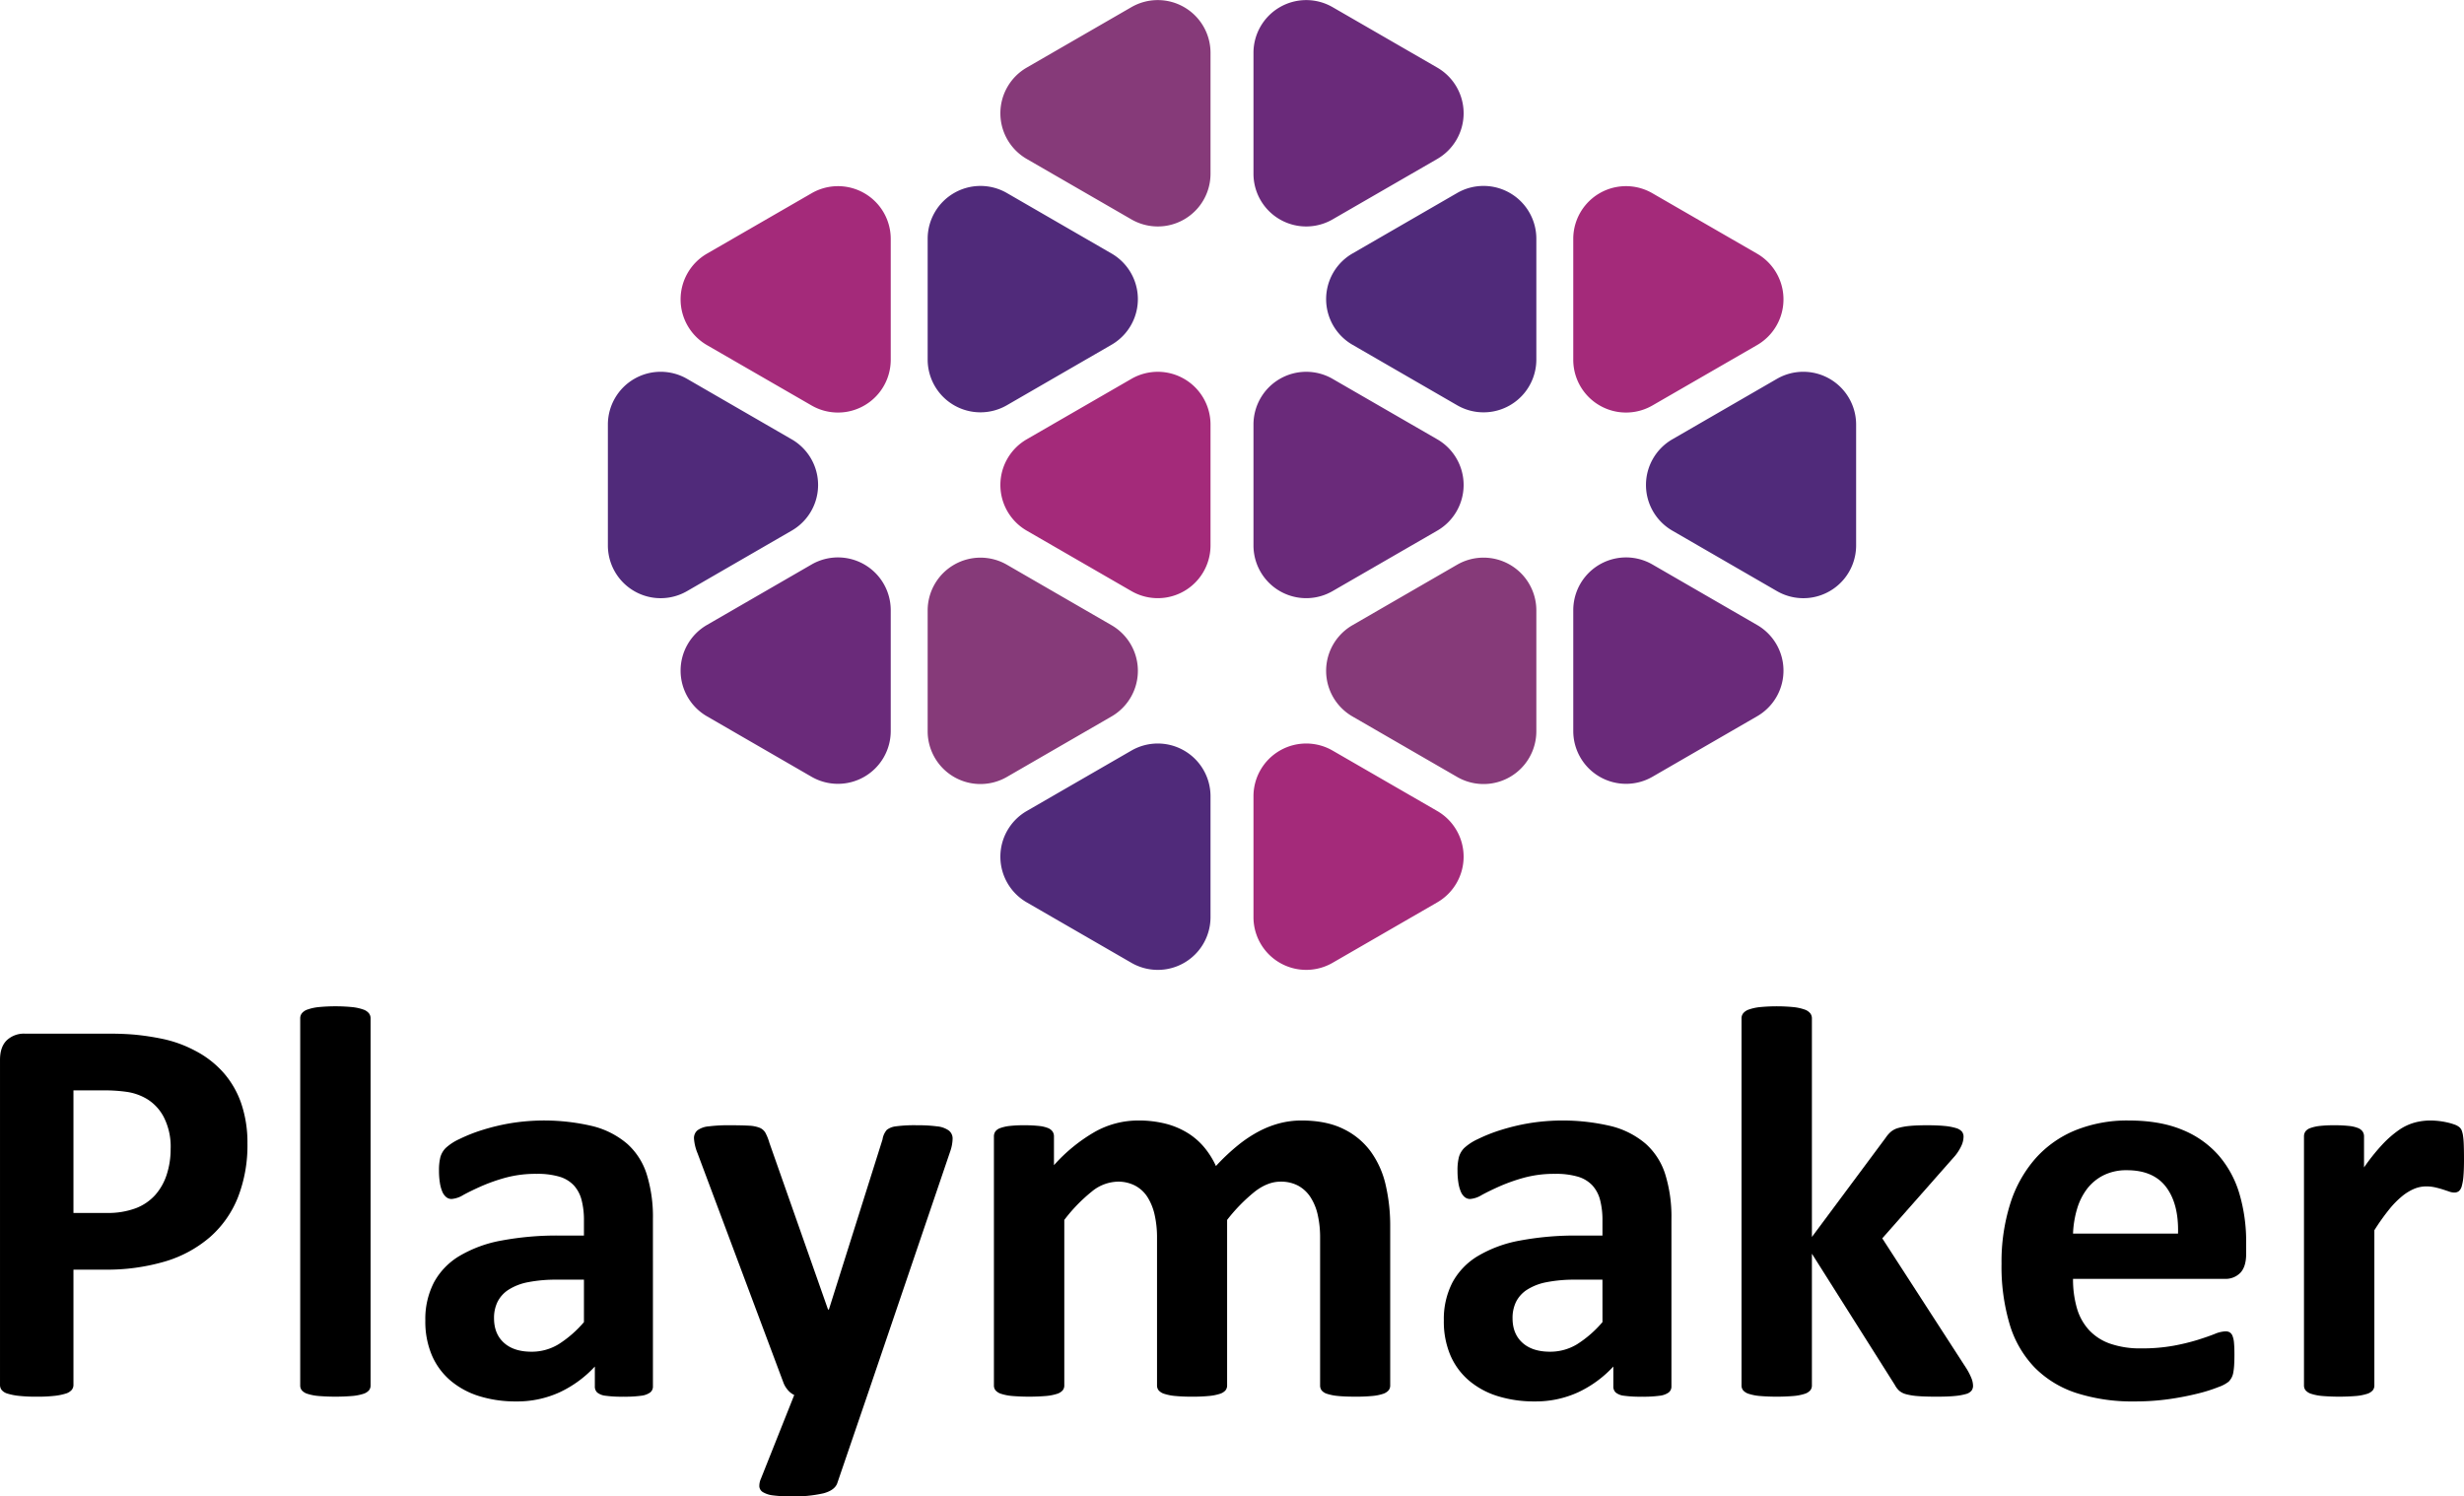
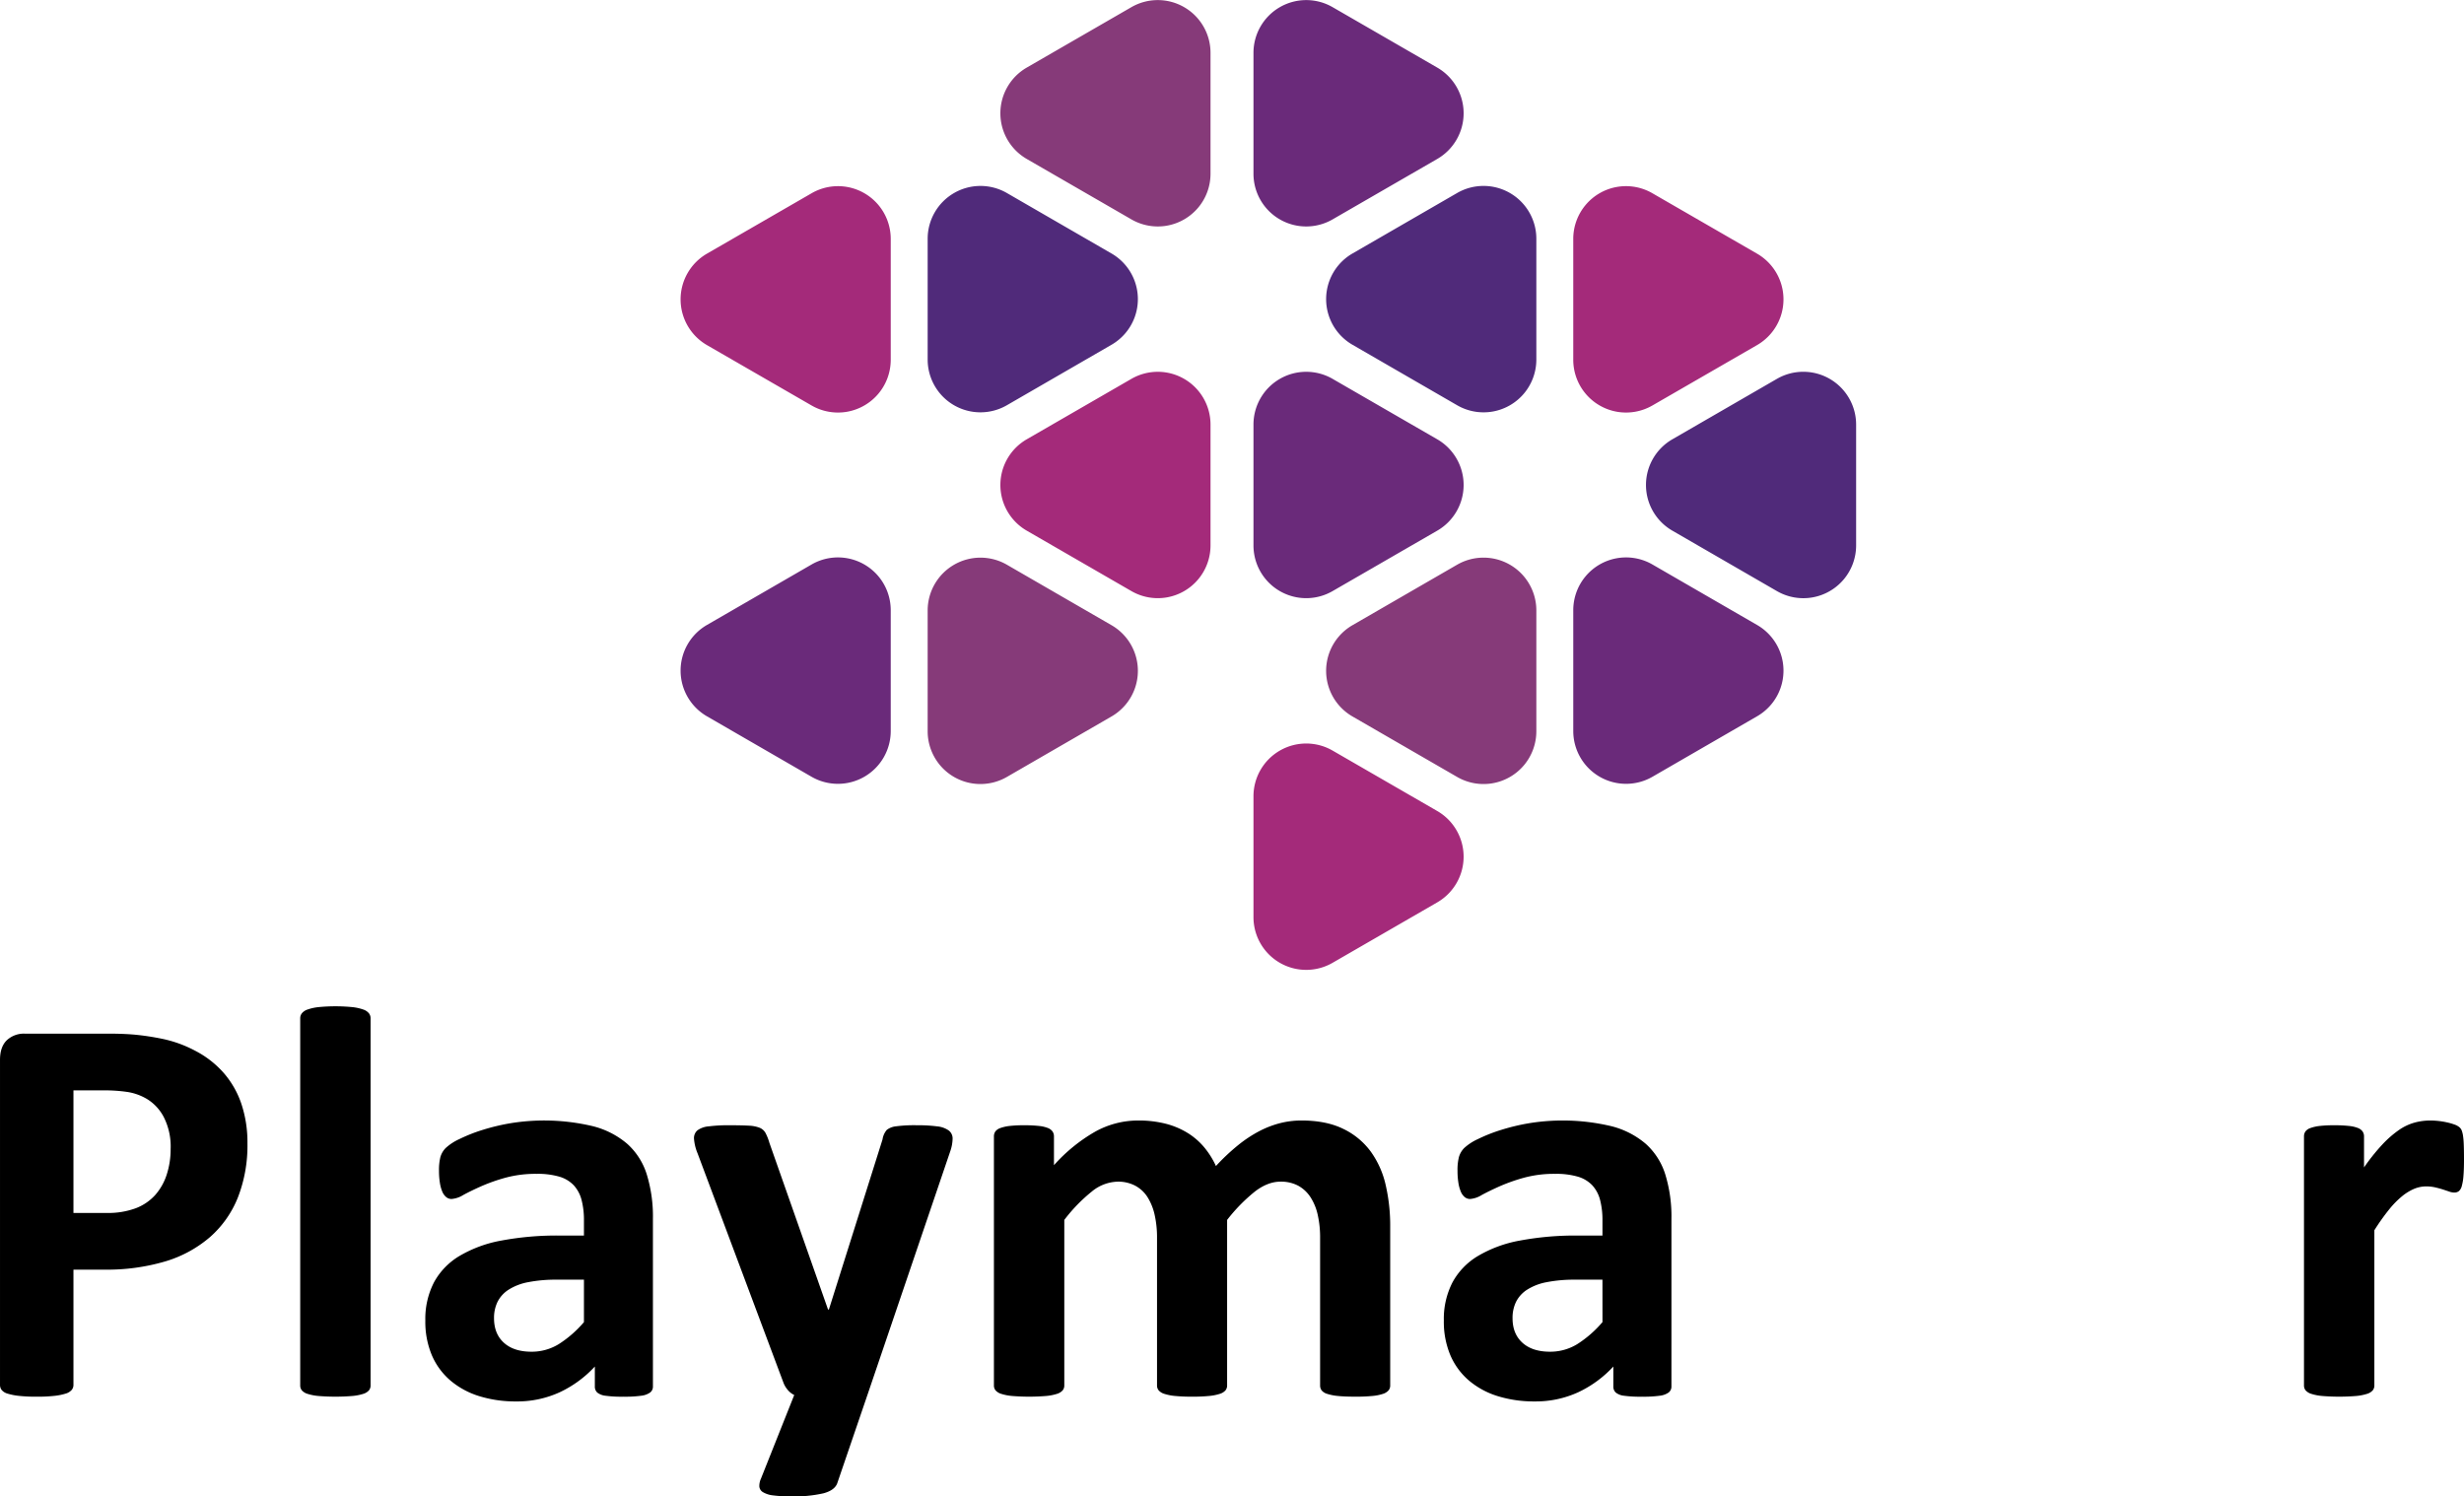
<svg xmlns="http://www.w3.org/2000/svg" width="920.532" height="559.083" viewBox="0 0 920.532 559.083">
  <g id="LOGO" transform="translate(-79.458 -172.189)">
    <g id="Group_1356" data-name="Group 1356">
      <path id="Path_760" data-name="Path 760" d="M616.412,509.335l-39.12,22.592a19.7,19.7,0,0,1-29.544-17.083V469.7a19.709,19.709,0,0,1,29.544-17.083l39.12,22.592A19.712,19.712,0,0,1,616.412,509.335Z" fill="#a42a7a" />
      <path id="Path_761" data-name="Path 761" d="M653.424,400.257V445.4a19.717,19.717,0,0,1-29.58,17.083L584.76,439.895a19.684,19.684,0,0,1,0-34.129l39.084-22.592A19.729,19.729,0,0,1,653.424,400.257Z" fill="#863a79" />
      <path id="Path_762" data-name="Path 762" d="M735.88,439.821,696.8,462.413a19.73,19.73,0,0,1-29.581-17.083V400.183A19.718,19.718,0,0,1,696.8,383.1l39.083,22.592A19.684,19.684,0,0,1,735.88,439.821Z" fill="#6a2a7a" />
      <path id="Path_763" data-name="Path 763" d="M616.412,231.574l-39.12,22.592a19.7,19.7,0,0,1-29.544-17.083V191.936a19.709,19.709,0,0,1,29.544-17.083l39.12,22.592A19.712,19.712,0,0,1,616.412,231.574Z" fill="#6a2a7a" />
      <path id="Path_764" data-name="Path 764" d="M653.424,261.376v45.147a19.717,19.717,0,0,1-29.58,17.083L584.76,301.014a19.684,19.684,0,0,1,0-34.128l39.084-22.592A19.728,19.728,0,0,1,653.424,261.376Z" fill="#502a7a" />
      <path id="Path_765" data-name="Path 765" d="M735.88,301.125,696.8,323.68A19.718,19.718,0,0,1,667.216,306.6V261.45A19.7,19.7,0,0,1,696.8,244.4L735.88,266.96A19.716,19.716,0,0,1,735.88,301.125Z" fill="#a42a7a" />
      <path id="Path_766" data-name="Path 766" d="M772.892,330.816v45.148a19.717,19.717,0,0,1-29.58,17.082l-39.083-22.592a19.71,19.71,0,0,1,0-34.128l39.083-22.592A19.729,19.729,0,0,1,772.892,330.816Z" fill="#502a7a" />
      <path id="Path_767" data-name="Path 767" d="M616.412,370.454l-39.12,22.592a19.7,19.7,0,0,1-29.544-17.082V330.816a19.708,19.708,0,0,1,29.544-17.082l39.12,22.592A19.711,19.711,0,0,1,616.412,370.454Z" fill="#6a2a7a" />
-       <path id="Path_768" data-name="Path 768" d="M531.7,469.7v45.147a19.7,19.7,0,0,1-29.543,17.083l-39.12-22.592a19.711,19.711,0,0,1,0-34.129l39.12-22.592A19.708,19.708,0,0,1,531.7,469.7Z" fill="#502a7a" />
      <path id="Path_769" data-name="Path 769" d="M494.688,439.895l-39.083,22.592A19.725,19.725,0,0,1,426.024,445.4V400.257a19.737,19.737,0,0,1,29.581-17.083l39.083,22.592A19.684,19.684,0,0,1,494.688,439.895Z" fill="#863a79" />
      <path id="Path_770" data-name="Path 770" d="M412.232,400.183V445.33a19.729,19.729,0,0,1-29.58,17.083l-39.084-22.592a19.712,19.712,0,0,1,0-34.129L382.652,383.1A19.717,19.717,0,0,1,412.232,400.183Z" fill="#6a2a7a" />
      <path id="Path_771" data-name="Path 771" d="M531.7,191.936v45.147a19.7,19.7,0,0,1-29.543,17.083l-39.12-22.592a19.711,19.711,0,0,1,0-34.129l39.12-22.592A19.708,19.708,0,0,1,531.7,191.936Z" fill="#863a79" />
      <path id="Path_772" data-name="Path 772" d="M494.688,301.014l-39.083,22.592a19.724,19.724,0,0,1-29.581-17.083V261.376a19.736,19.736,0,0,1,29.581-17.082l39.083,22.592A19.684,19.684,0,0,1,494.688,301.014Z" fill="#502a7a" />
      <path id="Path_773" data-name="Path 773" d="M412.232,261.45V306.6a19.717,19.717,0,0,1-29.58,17.083l-39.084-22.555a19.743,19.743,0,0,1,0-34.165L382.652,244.4A19.7,19.7,0,0,1,412.232,261.45Z" fill="#a42a7a" />
-       <path id="Path_774" data-name="Path 774" d="M375.22,370.454l-39.084,22.592a19.717,19.717,0,0,1-29.58-17.082V330.816a19.729,19.729,0,0,1,29.58-17.082l39.084,22.592A19.684,19.684,0,0,1,375.22,370.454Z" fill="#502a7a" />
      <path id="Path_775" data-name="Path 775" d="M531.7,330.816v45.148a19.7,19.7,0,0,1-29.543,17.082l-39.12-22.592a19.711,19.711,0,0,1,0-34.128l39.12-22.592A19.708,19.708,0,0,1,531.7,330.816Z" fill="#a42a7a" />
    </g>
    <g id="Group_1357" data-name="Group 1357">
      <path id="Path_776" data-name="Path 776" d="M171.9,599.4a53.352,53.352,0,0,1-3.548,20.138,38.828,38.828,0,0,1-10.327,14.761,45.506,45.506,0,0,1-16.642,9.132,76.991,76.991,0,0,1-23.215,3.128H106.9v43.089a2.909,2.909,0,0,1-.678,1.881,4.755,4.755,0,0,1-2.243,1.353,21.655,21.655,0,0,1-4.173.836,57.96,57.96,0,0,1-6.677.312,58.226,58.226,0,0,1-6.626-.312,21.752,21.752,0,0,1-4.226-.836,4.4,4.4,0,0,1-2.191-1.353,3.062,3.062,0,0,1-.625-1.881V568.2q0-4.9,2.556-7.357a9.319,9.319,0,0,1,6.73-2.451h31.821q4.8,0,9.129.364a97.423,97.423,0,0,1,10.382,1.566,45.9,45.9,0,0,1,12.258,4.435,36.519,36.519,0,0,1,10.59,8.19,34.149,34.149,0,0,1,6.677,11.58A45.207,45.207,0,0,1,171.9,599.4Zm-28.691,1.984a24.224,24.224,0,0,0-2.5-11.686,17.266,17.266,0,0,0-6.154-6.78,20.4,20.4,0,0,0-7.67-2.767,58.527,58.527,0,0,0-8.294-.574H106.9v45.8h12.311a29.721,29.721,0,0,0,11.008-1.774,18.755,18.755,0,0,0,7.251-4.956,21.43,21.43,0,0,0,4.278-7.616A30.653,30.653,0,0,0,143.206,601.379Z" />
      <path id="Path_777" data-name="Path 777" d="M217.908,689.852a2.834,2.834,0,0,1-.627,1.828,4.6,4.6,0,0,1-2.138,1.3,18.609,18.609,0,0,1-4.017.783,78.318,78.318,0,0,1-12.729,0,18.609,18.609,0,0,1-4.017-.783,4.6,4.6,0,0,1-2.138-1.3,2.834,2.834,0,0,1-.627-1.828v-137.2a3.048,3.048,0,0,1,.627-1.877,4.691,4.691,0,0,1,2.138-1.41,18.135,18.135,0,0,1,4.017-.886,65.068,65.068,0,0,1,12.729,0,18.135,18.135,0,0,1,4.017.886,4.691,4.691,0,0,1,2.138,1.41,3.048,3.048,0,0,1,.627,1.877Z" />
      <path id="Path_778" data-name="Path 778" d="M323.388,690.167a2.785,2.785,0,0,1-1.043,2.3,7.18,7.18,0,0,1-3.286,1.2,44.488,44.488,0,0,1-6.626.365,45.109,45.109,0,0,1-6.833-.365,5.9,5.9,0,0,1-3.027-1.2,3,3,0,0,1-.885-2.3V682.76a42.35,42.35,0,0,1-13.094,9.6,38.043,38.043,0,0,1-16.329,3.443,45.692,45.692,0,0,1-13.615-1.93A30.644,30.644,0,0,1,247.9,688.13a25.812,25.812,0,0,1-7.042-9.44,32.131,32.131,0,0,1-2.5-13.146,29.747,29.747,0,0,1,3.183-14.137,25.851,25.851,0,0,1,9.495-9.911,47.245,47.245,0,0,1,15.7-5.792,112.262,112.262,0,0,1,21.8-1.878h9.078v-5.635a29.637,29.637,0,0,0-.886-7.666,12.81,12.81,0,0,0-2.922-5.48,12.1,12.1,0,0,0-5.425-3.234,29.012,29.012,0,0,0-8.4-1.042,43.175,43.175,0,0,0-11.738,1.46,67.2,67.2,0,0,0-9.128,3.234q-3.967,1.774-6.626,3.234a9.7,9.7,0,0,1-4.329,1.463,3.1,3.1,0,0,1-2.035-.733,5.28,5.28,0,0,1-1.461-2.087,14.282,14.282,0,0,1-.886-3.336,28.16,28.16,0,0,1-.313-4.382,19.812,19.812,0,0,1,.52-5.112,7.846,7.846,0,0,1,1.984-3.393,19.529,19.529,0,0,1,5.112-3.337,59.487,59.487,0,0,1,8.554-3.39,79.234,79.234,0,0,1,10.695-2.558,78.564,78.564,0,0,1,30.674,1.148,31.628,31.628,0,0,1,12.781,6.571,25.56,25.56,0,0,1,7.3,11.427,53.377,53.377,0,0,1,2.3,16.589Zm-25.77-39.855H287.6a53.721,53.721,0,0,0-10.85.939,20.711,20.711,0,0,0-7.3,2.816,11.564,11.564,0,0,0-4.121,4.538,13.664,13.664,0,0,0-1.306,6.1q0,5.845,3.7,9.182T278,677.227a19.252,19.252,0,0,0,10.172-2.816,42.131,42.131,0,0,0,9.442-8.243Z" />
      <path id="Path_779" data-name="Path 779" d="M403.517,693.4,392.249,726.37q-.937,2.609-5.111,3.755a49.05,49.05,0,0,1-12.207,1.147,48.114,48.114,0,0,1-6.678-.365,9.386,9.386,0,0,1-3.756-1.2,2.755,2.755,0,0,1-1.357-2.09,6.7,6.7,0,0,1,.627-3.025L376.181,693.4a7.087,7.087,0,0,1-2.451-1.93,8.932,8.932,0,0,1-1.617-2.767l-32.03-85.551a17.657,17.657,0,0,1-1.357-5.582,3.807,3.807,0,0,1,1.253-3.025,8.2,8.2,0,0,1,4.226-1.513,58.787,58.787,0,0,1,7.876-.418q4.485,0,7.1.156a12.511,12.511,0,0,1,4.069.783,4.437,4.437,0,0,1,2.19,1.93,19.6,19.6,0,0,1,1.462,3.7l21.909,62.288h.313l20.032-63.538a7.078,7.078,0,0,1,1.617-3.6,6.757,6.757,0,0,1,3.288-1.3,51.668,51.668,0,0,1,8.032-.418,54.9,54.9,0,0,1,7.46.418,8.939,8.939,0,0,1,4.382,1.562,3.775,3.775,0,0,1,1.41,3.078,15.248,15.248,0,0,1-.836,4.542Z" />
      <path id="Path_780" data-name="Path 780" d="M598.829,689.852a2.834,2.834,0,0,1-.627,1.828,4.586,4.586,0,0,1-2.087,1.3,17.617,17.617,0,0,1-3.964.783,63.56,63.56,0,0,1-6.365.259q-3.965,0-6.468-.259a18.583,18.583,0,0,1-4.017-.783,4.241,4.241,0,0,1-2.087-1.3,3.008,3.008,0,0,1-.574-1.828v-55.19a38.24,38.24,0,0,0-.887-8.558,20.128,20.128,0,0,0-2.712-6.624,12.88,12.88,0,0,0-4.591-4.279,13.641,13.641,0,0,0-6.625-1.513q-4.7,0-9.494,3.652A63.489,63.489,0,0,0,537.9,627.985v61.867a2.843,2.843,0,0,1-.625,1.828,4.619,4.619,0,0,1-2.14,1.3,18.559,18.559,0,0,1-4.017.783,62.166,62.166,0,0,1-6.259.259,63.526,63.526,0,0,1-6.364-.259,18.584,18.584,0,0,1-4.017-.783,4.611,4.611,0,0,1-2.139-1.3,2.843,2.843,0,0,1-.625-1.828v-55.19a38.354,38.354,0,0,0-.888-8.558,20.869,20.869,0,0,0-2.66-6.624,12.331,12.331,0,0,0-4.591-4.279A13.711,13.711,0,0,0,497,613.688a15.825,15.825,0,0,0-9.6,3.652,60.794,60.794,0,0,0-10.328,10.645v61.867a2.834,2.834,0,0,1-.627,1.828,4.6,4.6,0,0,1-2.138,1.3,18.609,18.609,0,0,1-4.017.783,78.318,78.318,0,0,1-12.729,0,18.6,18.6,0,0,1-4.017-.783,4.6,4.6,0,0,1-2.138-1.3,2.834,2.834,0,0,1-.627-1.828V596.788a3.207,3.207,0,0,1,.522-1.824,3.823,3.823,0,0,1,1.878-1.308,15.172,15.172,0,0,1,3.494-.782,46.621,46.621,0,0,1,5.374-.259,49.181,49.181,0,0,1,5.53.259,12.691,12.691,0,0,1,3.391.782,3.844,3.844,0,0,1,1.722,1.308,3.214,3.214,0,0,1,.521,1.824v10.747A61.562,61.562,0,0,1,488.6,595.013a33.065,33.065,0,0,1,16.015-4.173,40.922,40.922,0,0,1,10.33,1.2,29.548,29.548,0,0,1,8.19,3.443,25.729,25.729,0,0,1,6.207,5.374,31.273,31.273,0,0,1,4.382,6.989,78.838,78.838,0,0,1,8.19-7.722,48.329,48.329,0,0,1,7.93-5.268,36.4,36.4,0,0,1,7.825-3.025,32.465,32.465,0,0,1,7.981-.992q9.285,0,15.65,3.132a27.455,27.455,0,0,1,10.278,8.5,34.258,34.258,0,0,1,5.581,12.572,67.341,67.341,0,0,1,1.67,15.232Z" />
      <path id="Path_781" data-name="Path 781" d="M703.892,690.167a2.785,2.785,0,0,1-1.043,2.3,7.175,7.175,0,0,1-3.285,1.2,44.508,44.508,0,0,1-6.626.365,45.1,45.1,0,0,1-6.833-.365,5.9,5.9,0,0,1-3.027-1.2,3,3,0,0,1-.886-2.3V682.76a42.339,42.339,0,0,1-13.094,9.6A38.036,38.036,0,0,1,652.77,695.8a45.687,45.687,0,0,1-13.615-1.93,30.641,30.641,0,0,1-10.748-5.739,25.812,25.812,0,0,1-7.042-9.44,32.148,32.148,0,0,1-2.5-13.146,29.758,29.758,0,0,1,3.182-14.137,25.853,25.853,0,0,1,9.5-9.911,47.239,47.239,0,0,1,15.7-5.792,112.266,112.266,0,0,1,21.8-1.878h9.077v-5.635a29.639,29.639,0,0,0-.886-7.666,12.788,12.788,0,0,0-2.922-5.48,12.1,12.1,0,0,0-5.425-3.234,29.007,29.007,0,0,0-8.4-1.042,43.167,43.167,0,0,0-11.737,1.46,67.216,67.216,0,0,0-9.129,3.234q-3.966,1.774-6.626,3.234a9.7,9.7,0,0,1-4.329,1.463,3.1,3.1,0,0,1-2.035-.733,5.3,5.3,0,0,1-1.461-2.087,14.332,14.332,0,0,1-.886-3.336,28.162,28.162,0,0,1-.313-4.382,19.805,19.805,0,0,1,.521-5.112,7.844,7.844,0,0,1,1.983-3.393,19.564,19.564,0,0,1,5.112-3.337,59.5,59.5,0,0,1,8.555-3.39,79.218,79.218,0,0,1,10.694-2.558,78.569,78.569,0,0,1,30.675,1.148,31.624,31.624,0,0,1,12.78,6.571,25.552,25.552,0,0,1,7.3,11.427,53.376,53.376,0,0,1,2.3,16.589Zm-25.77-39.855H668.106a53.729,53.729,0,0,0-10.85.939,20.719,20.719,0,0,0-7.3,2.816,11.572,11.572,0,0,0-4.121,4.538,13.665,13.665,0,0,0-1.3,6.1q0,5.845,3.705,9.182t10.276,3.337a19.252,19.252,0,0,0,10.172-2.816,42.131,42.131,0,0,0,9.442-8.243Z" />
-       <path id="Path_782" data-name="Path 782" d="M816.572,689.958a3.009,3.009,0,0,1-.574,1.824,3.984,3.984,0,0,1-2.086,1.254,21.848,21.848,0,0,1-4.122.73q-2.608.261-6.782.259-4.279,0-6.937-.206a24.523,24.523,0,0,1-4.382-.68,6.563,6.563,0,0,1-2.662-1.3,7.888,7.888,0,0,1-1.669-2.193l-30.986-49.037v49.246a2.834,2.834,0,0,1-.627,1.828,4.6,4.6,0,0,1-2.138,1.3,18.609,18.609,0,0,1-4.017.783,78.318,78.318,0,0,1-12.729,0,18.6,18.6,0,0,1-4.017-.783,4.6,4.6,0,0,1-2.138-1.3,2.834,2.834,0,0,1-.627-1.828v-137.2a3.049,3.049,0,0,1,.627-1.877,4.691,4.691,0,0,1,2.138-1.41,18.122,18.122,0,0,1,4.017-.886,65.068,65.068,0,0,1,12.729,0,18.135,18.135,0,0,1,4.017.886,4.691,4.691,0,0,1,2.138,1.41,3.048,3.048,0,0,1,.627,1.877v81.693l27.543-37.038a11.489,11.489,0,0,1,1.878-2.19,7.2,7.2,0,0,1,2.765-1.463,23.423,23.423,0,0,1,4.279-.782q2.553-.255,6.519-.259,3.861,0,6.522.259a21.362,21.362,0,0,1,4.277.782,4.668,4.668,0,0,1,2.244,1.308,2.993,2.993,0,0,1,.625,1.927,8.292,8.292,0,0,1-.782,3.34,17.683,17.683,0,0,1-2.347,3.755l-27.232,30.882,31.509,48.725a23.556,23.556,0,0,1,1.826,3.6A7.9,7.9,0,0,1,816.572,689.958Z" />
-       <path id="Path_783" data-name="Path 783" d="M918.611,640.606q0,4.8-2.138,7.1a7.668,7.668,0,0,1-5.9,2.295H853.924a38.693,38.693,0,0,0,1.408,10.8,20.6,20.6,0,0,0,4.487,8.239,19.481,19.481,0,0,0,7.929,5.165,33.941,33.941,0,0,0,11.633,1.775,65.37,65.37,0,0,0,12.1-.992,79.969,79.969,0,0,0,9.024-2.189q3.807-1.2,6.313-2.193a11.747,11.747,0,0,1,4.068-.992,3.093,3.093,0,0,1,1.566.365,2.749,2.749,0,0,1,1.043,1.307,8.789,8.789,0,0,1,.574,2.66q.156,1.722.156,4.329,0,2.3-.1,3.914a24.513,24.513,0,0,1-.312,2.763,6.657,6.657,0,0,1-.627,1.931,7.189,7.189,0,0,1-1.094,1.512,12.694,12.694,0,0,1-3.705,1.984,58.869,58.869,0,0,1-7.721,2.451,106.679,106.679,0,0,1-10.746,2.087,89.772,89.772,0,0,1-12.936.885,68.509,68.509,0,0,1-21.754-3.127,38.725,38.725,0,0,1-15.6-9.5,39.473,39.473,0,0,1-9.338-16.065,75.433,75.433,0,0,1-3.078-22.745,72.265,72.265,0,0,1,3.234-22.381,46.894,46.894,0,0,1,9.391-16.9,40.393,40.393,0,0,1,14.971-10.592,51.54,51.54,0,0,1,19.876-3.652q11.682,0,19.979,3.443a36.049,36.049,0,0,1,13.617,9.547,38.571,38.571,0,0,1,7.825,14.449,63.019,63.019,0,0,1,2.5,18.155ZM893.154,633.1q.313-11.058-4.434-17.372t-14.66-6.312a19.062,19.062,0,0,0-8.712,1.877,17.836,17.836,0,0,0-6.155,5.059,23.147,23.147,0,0,0-3.756,7.513,37.352,37.352,0,0,0-1.513,9.235Z" />
      <path id="Path_784" data-name="Path 784" d="M999.99,605.449q0,3.752-.209,6.153a19,19,0,0,1-.627,3.758,3.679,3.679,0,0,1-1.094,1.878,2.753,2.753,0,0,1-1.722.52,5.715,5.715,0,0,1-1.877-.364c-.7-.245-1.479-.5-2.349-.783s-1.826-.539-2.869-.783a15.293,15.293,0,0,0-3.443-.365,11.667,11.667,0,0,0-4.382.886,18.7,18.7,0,0,0-4.538,2.766,33.644,33.644,0,0,0-4.9,5.009,81.18,81.18,0,0,0-5.477,7.719v58.009a2.834,2.834,0,0,1-.627,1.828,4.6,4.6,0,0,1-2.137,1.3,18.635,18.635,0,0,1-4.017.783,78.331,78.331,0,0,1-12.73,0,18.609,18.609,0,0,1-4.017-.783,4.606,4.606,0,0,1-2.138-1.3,2.834,2.834,0,0,1-.627-1.828V596.788a3.2,3.2,0,0,1,.523-1.824,3.815,3.815,0,0,1,1.877-1.308,15.181,15.181,0,0,1,3.495-.782,46.609,46.609,0,0,1,5.374-.259,49.151,49.151,0,0,1,5.529.259,12.709,12.709,0,0,1,3.392.782,3.835,3.835,0,0,1,1.721,1.308,3.206,3.206,0,0,1,.521,1.824v11.58a74.572,74.572,0,0,1,6.886-8.608,39.114,39.114,0,0,1,6.155-5.37,19.339,19.339,0,0,1,5.843-2.767,22.524,22.524,0,0,1,5.843-.783q1.356,0,2.921.156a28.7,28.7,0,0,1,3.236.524,21.933,21.933,0,0,1,2.921.833,5.874,5.874,0,0,1,1.826.992,3.253,3.253,0,0,1,.834,1.147,9.212,9.212,0,0,1,.469,1.722,25.951,25.951,0,0,1,.314,3.287Q999.99,601.691,999.99,605.449Z" />
    </g>
  </g>
</svg>